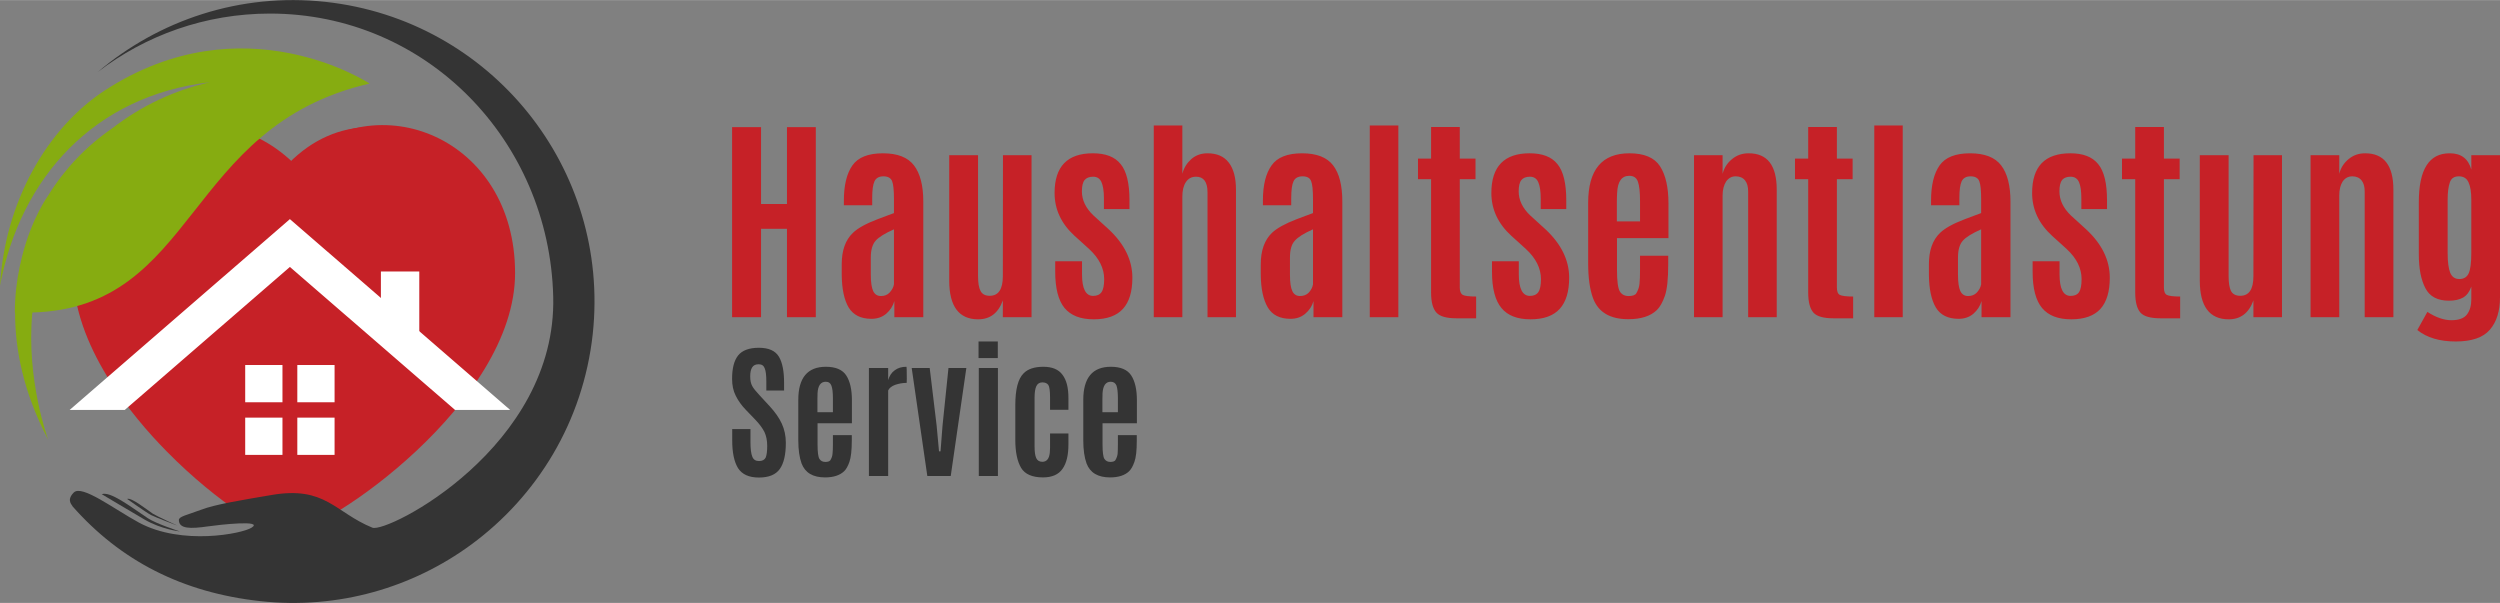
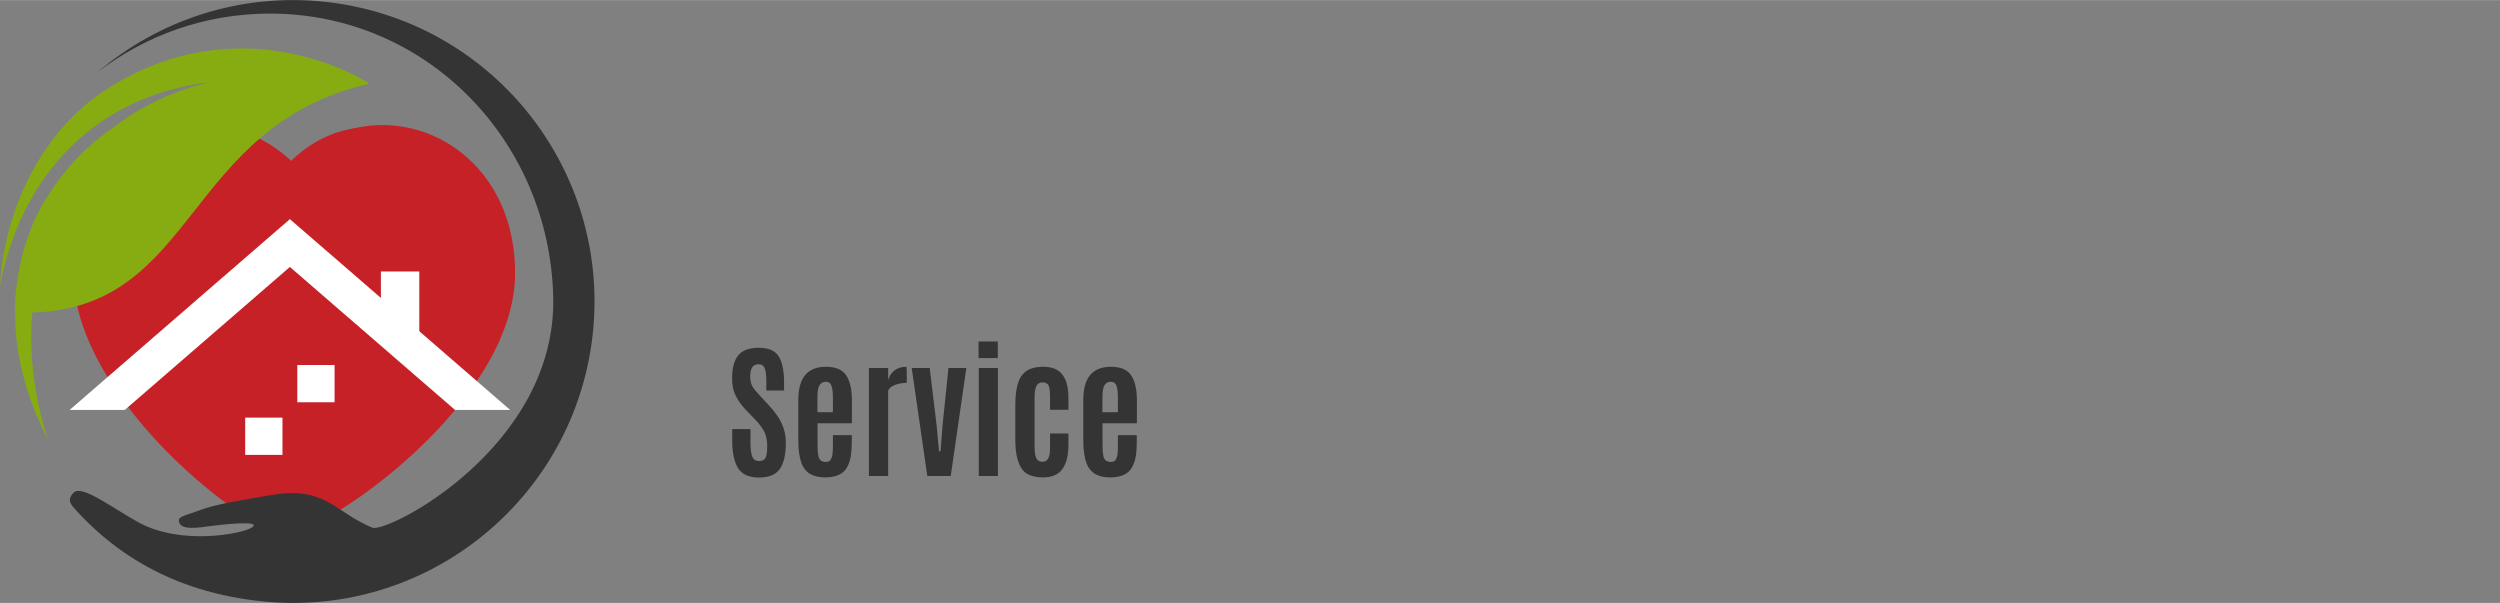
<svg xmlns="http://www.w3.org/2000/svg" xml:space="preserve" width="199px" height="48px" version="1.1" style="shape-rendering:geometricPrecision; text-rendering:geometricPrecision; image-rendering:optimizeQuality; fill-rule:evenodd; clip-rule:evenodd" viewBox="0 0 198.61 47.89">
  <rect x="0" y="0" width="198.61" height="47.89" fill="#808080" stroke="none" />
  <defs>
    <style type="text/css">
   
    .fil3 {fill:#343434}
    .fil4 {fill:#86AC11}
    .fil2 {fill:#C62127}
    .fil1 {fill:#343434;fill-rule:nonzero}
    .fil0 {fill:#C62127;fill-rule:nonzero}
    .fil5 {fill:white;fill-rule:nonzero}
   
  </style>
  </defs>
  <g id="Ebene_x0020_1">
    <g id="_3136746423264">
-       <path class="fil0" d="M58.16 25.19l0 -15.1 2.3 0 0 6.11 2.06 0 0 -6.11 2.29 0 0 15.1 -2.29 0 0 -7.02 -2.06 0 0 7.02 -2.3 0zm12.86 -6.98c-0.72,0.32 -1.21,0.62 -1.46,0.91 -0.25,0.28 -0.38,0.73 -0.38,1.33l0 1.38c0,0.6 0.07,1.03 0.19,1.29 0.13,0.26 0.33,0.39 0.62,0.39 0.28,0 0.51,-0.09 0.69,-0.28 0.18,-0.2 0.3,-0.41 0.34,-0.65l0 -4.37zm-1.79 7.11c-0.84,0 -1.44,-0.3 -1.81,-0.9 -0.36,-0.61 -0.54,-1.48 -0.55,-2.61l0 -0.82c0,-1.1 0.29,-1.93 0.89,-2.5 0.38,-0.37 1.03,-0.73 1.95,-1.08 0.16,-0.06 0.39,-0.15 0.69,-0.26 0.29,-0.11 0.5,-0.18 0.62,-0.23l0 -1.12c0,-0.7 -0.05,-1.18 -0.15,-1.42 -0.1,-0.25 -0.33,-0.38 -0.69,-0.38 -0.35,0 -0.59,0.14 -0.71,0.4 -0.12,0.26 -0.18,0.7 -0.18,1.33l0 0.57 -2.25 0 0 -0.38c0,-1.22 0.23,-2.15 0.68,-2.79 0.45,-0.64 1.26,-0.96 2.42,-0.96 1.16,0 1.98,0.32 2.47,0.96 0.49,0.64 0.74,1.6 0.74,2.88l0 9.18 -2.3 0 0 -1.28c-0.11,0.4 -0.33,0.73 -0.65,1.01 -0.32,0.27 -0.72,0.4 -1.17,0.4zm8.48 0.04c-1.53,0 -2.3,-1.03 -2.3,-3.08l0 -9.96 2.29 0 0 9.6c0,0.54 0.06,0.93 0.2,1.19 0.13,0.25 0.37,0.38 0.73,0.38 0.69,0 1.04,-0.52 1.04,-1.55l0.01 -9.62 2.27 0 0 12.87 -2.28 0 0 -1.33c-0.36,1 -1.01,1.5 -1.96,1.5zm6.07 -10.04c0,-2.1 1.02,-3.15 3.04,-3.15 1.01,0 1.75,0.28 2.21,0.86 0.47,0.57 0.7,1.53 0.7,2.87l0 0.7 -2.03 0 0 -0.85c0,-0.58 -0.07,-1.01 -0.2,-1.3 -0.13,-0.28 -0.35,-0.42 -0.65,-0.42 -0.31,0 -0.54,0.09 -0.68,0.26 -0.15,0.18 -0.22,0.48 -0.22,0.91 0,0.68 0.3,1.32 0.91,1.9l1.22 1.11c1.25,1.17 1.88,2.45 1.88,3.85 0,1.1 -0.25,1.92 -0.75,2.47 -0.5,0.55 -1.27,0.83 -2.32,0.83 -1.05,0 -1.82,-0.3 -2.32,-0.9 -0.49,-0.6 -0.74,-1.56 -0.74,-2.88l0 -0.83 2.13 0 0 1.04c0,1.14 0.3,1.71 0.88,1.71 0.31,0 0.53,-0.1 0.67,-0.3 0.14,-0.2 0.21,-0.55 0.21,-1.03 0,-0.86 -0.4,-1.66 -1.19,-2.39 -0.02,-0.02 -0.21,-0.19 -0.55,-0.5 -0.35,-0.31 -0.55,-0.49 -0.61,-0.55 -1.06,-0.97 -1.59,-2.1 -1.59,-3.41zm7.88 9.87l0 -15.23 2.27 0 0 3.84c0.12,-0.47 0.36,-0.85 0.71,-1.17 0.36,-0.31 0.79,-0.46 1.29,-0.46 0.74,0 1.31,0.24 1.69,0.74 0.38,0.49 0.57,1.21 0.57,2.15l0 10.13 -2.26 0 0 -9.92c0,-0.83 -0.31,-1.24 -0.91,-1.24 -0.35,0 -0.62,0.14 -0.81,0.43 -0.19,0.28 -0.28,0.67 -0.28,1.16l0 9.57 -2.27 0zm12.65 -6.98c-0.72,0.32 -1.2,0.62 -1.45,0.91 -0.26,0.28 -0.38,0.73 -0.38,1.33l0 1.38c0,0.6 0.06,1.03 0.19,1.29 0.12,0.26 0.33,0.39 0.61,0.39 0.28,0 0.52,-0.09 0.7,-0.28 0.18,-0.2 0.29,-0.41 0.33,-0.65l0 -4.37zm-1.79 7.11c-0.84,0 -1.44,-0.3 -1.8,-0.9 -0.36,-0.61 -0.55,-1.48 -0.56,-2.61l0 -0.82c0,-1.1 0.3,-1.93 0.89,-2.5 0.39,-0.37 1.04,-0.73 1.95,-1.08 0.17,-0.06 0.4,-0.15 0.69,-0.26 0.3,-0.11 0.5,-0.18 0.62,-0.23l0 -1.12c0,-0.7 -0.05,-1.18 -0.15,-1.42 -0.09,-0.25 -0.32,-0.38 -0.68,-0.38 -0.36,0 -0.6,0.14 -0.72,0.4 -0.12,0.26 -0.18,0.7 -0.18,1.33l0 0.57 -2.25 0 0 -0.38c0,-1.22 0.23,-2.15 0.69,-2.79 0.45,-0.64 1.26,-0.96 2.42,-0.96 1.16,0 1.98,0.32 2.47,0.96 0.49,0.64 0.73,1.6 0.73,2.88l0 9.18 -2.29 0 0 -1.28c-0.11,0.4 -0.33,0.73 -0.66,1.01 -0.32,0.27 -0.71,0.4 -1.17,0.4zm6.3 -0.13l0 -15.23 2.27 0 0 15.23 -2.27 0zm6.9 0.09c-0.8,0 -1.34,-0.15 -1.61,-0.46 -0.28,-0.31 -0.42,-0.84 -0.42,-1.59l0 -9 -1.04 0 0 -1.64 1.04 0 0 -2.51 2.28 0 0 2.51 1.25 0 0 1.64 -1.25 0 0 8.6c0,0.31 0.08,0.5 0.24,0.59 0.15,0.08 0.5,0.13 1.06,0.13l0 1.73 -1.55 0zm2.76 -9.96c0,-2.1 1.02,-3.15 3.04,-3.15 1.01,0 1.75,0.28 2.21,0.86 0.47,0.57 0.7,1.53 0.7,2.87l0 0.7 -2.03 0 0 -0.85c0,-0.58 -0.07,-1.01 -0.2,-1.3 -0.13,-0.28 -0.35,-0.42 -0.65,-0.42 -0.31,0 -0.54,0.09 -0.68,0.26 -0.15,0.18 -0.22,0.48 -0.22,0.91 0,0.68 0.3,1.32 0.91,1.9l1.22 1.11c1.25,1.17 1.88,2.45 1.88,3.85 0,1.1 -0.25,1.92 -0.75,2.47 -0.5,0.55 -1.27,0.83 -2.32,0.83 -1.05,0 -1.82,-0.3 -2.31,-0.9 -0.5,-0.6 -0.75,-1.56 -0.75,-2.88l0 -0.83 2.13 0 0 1.04c0,1.14 0.3,1.71 0.88,1.71 0.31,0 0.53,-0.1 0.67,-0.3 0.14,-0.2 0.21,-0.55 0.21,-1.03 0,-0.86 -0.4,-1.66 -1.19,-2.39 -0.02,-0.02 -0.21,-0.19 -0.55,-0.5 -0.35,-0.31 -0.55,-0.49 -0.61,-0.55 -1.06,-0.97 -1.59,-2.1 -1.59,-3.41zm10.88 10.03c-1.45,0 -2.38,-0.55 -2.8,-1.66 -0.26,-0.7 -0.39,-1.63 -0.39,-2.78l0 -4.8c0,-2.63 1.09,-3.94 3.28,-3.94 1.17,0 1.98,0.34 2.43,1.03 0.45,0.7 0.67,1.68 0.67,2.96l0 2.75 -4.09 0 0 2.53c0,0.9 0.08,1.46 0.23,1.71 0.15,0.24 0.38,0.36 0.7,0.36 0.3,0 0.51,-0.07 0.6,-0.21 0.15,-0.25 0.24,-0.51 0.26,-0.77 0.03,-0.27 0.04,-0.63 0.04,-1.09l0 -1.13 2.24 0 0 0.69c0,1.17 -0.09,2 -0.27,2.51 -0.18,0.51 -0.39,0.88 -0.63,1.11 -0.51,0.49 -1.26,0.73 -2.27,0.73zm-0.91 -7.77l1.84 0 0 -1.65c0,-0.7 -0.06,-1.21 -0.17,-1.51 -0.11,-0.31 -0.34,-0.46 -0.68,-0.46 -0.01,0 -0.01,0 -0.01,0 -0.6,0 -0.92,0.45 -0.96,1.36 -0.01,0.17 -0.02,0.4 -0.02,0.67l0 1.59zm10.47 -5.41c1.49,0 2.23,0.96 2.23,2.89l0 10.13 -2.27 0 0 -9.99c0,-0.38 -0.08,-0.67 -0.25,-0.88 -0.17,-0.21 -0.42,-0.32 -0.74,-0.32 -0.32,0 -0.57,0.14 -0.76,0.41 -0.18,0.28 -0.28,0.65 -0.28,1.11l0 9.67 -2.27 0 0 -12.87 2.27 0 0 1.48c0.12,-0.46 0.36,-0.85 0.74,-1.16 0.38,-0.32 0.82,-0.47 1.33,-0.47zm6.76 13.11c-0.81,0 -1.35,-0.15 -1.62,-0.46 -0.27,-0.31 -0.41,-0.84 -0.41,-1.59l0 -9 -1.05 0 0 -1.64 1.05 0 0 -2.51 2.28 0 0 2.51 1.25 0 0 1.64 -1.25 0 0 8.6c0,0.31 0.07,0.5 0.23,0.59 0.16,0.08 0.51,0.13 1.06,0.13l0 1.73 -1.54 0zm3.22 -0.09l0 -15.23 2.26 0 0 15.23 -2.26 0zm8.49 -6.98c-0.72,0.32 -1.21,0.62 -1.46,0.91 -0.25,0.28 -0.38,0.73 -0.38,1.33l0 1.38c0,0.6 0.07,1.03 0.19,1.29 0.13,0.26 0.33,0.39 0.61,0.39 0.29,0 0.52,-0.09 0.7,-0.28 0.18,-0.2 0.3,-0.41 0.34,-0.65l0 -4.37zm-1.79 7.11c-0.84,0 -1.45,-0.3 -1.81,-0.9 -0.36,-0.61 -0.54,-1.48 -0.55,-2.61l0 -0.82c0,-1.1 0.29,-1.93 0.89,-2.5 0.38,-0.37 1.03,-0.73 1.95,-1.08 0.16,-0.06 0.39,-0.15 0.69,-0.26 0.29,-0.11 0.5,-0.18 0.62,-0.23l0 -1.12c0,-0.7 -0.05,-1.18 -0.15,-1.42 -0.1,-0.25 -0.33,-0.38 -0.69,-0.38 -0.35,0 -0.59,0.14 -0.71,0.4 -0.12,0.26 -0.18,0.7 -0.18,1.33l0 0.57 -2.25 0 0 -0.38c0,-1.22 0.23,-2.15 0.68,-2.79 0.45,-0.64 1.26,-0.96 2.42,-0.96 1.16,0 1.98,0.32 2.47,0.96 0.49,0.64 0.74,1.6 0.74,2.88l0 9.18 -2.3 0 0 -1.28c-0.11,0.4 -0.33,0.73 -0.65,1.01 -0.32,0.27 -0.72,0.4 -1.17,0.4zm5.84 -10c0,-2.1 1.01,-3.15 3.04,-3.15 1.01,0 1.74,0.28 2.21,0.86 0.47,0.57 0.7,1.53 0.7,2.87l0 0.7 -2.04 0 0 -0.85c0,-0.58 -0.06,-1.01 -0.19,-1.3 -0.13,-0.28 -0.35,-0.42 -0.66,-0.42 -0.31,0 -0.53,0.09 -0.68,0.26 -0.14,0.18 -0.21,0.48 -0.21,0.91 0,0.68 0.3,1.32 0.9,1.9l1.22 1.11c1.26,1.17 1.88,2.45 1.88,3.85 0,1.1 -0.25,1.92 -0.74,2.47 -0.5,0.55 -1.28,0.83 -2.32,0.83 -1.05,0 -1.82,-0.3 -2.32,-0.9 -0.5,-0.6 -0.75,-1.56 -0.75,-2.88l0 -0.83 2.14 0 0 1.04c0,1.14 0.29,1.71 0.88,1.71 0.31,0 0.53,-0.1 0.67,-0.3 0.13,-0.2 0.2,-0.55 0.2,-1.03 0,-0.86 -0.39,-1.66 -1.18,-2.39 -0.02,-0.02 -0.21,-0.19 -0.55,-0.5 -0.35,-0.31 -0.55,-0.49 -0.61,-0.55 -1.06,-0.97 -1.59,-2.1 -1.59,-3.41zm10.22 9.96c-0.81,0 -1.35,-0.15 -1.62,-0.46 -0.27,-0.31 -0.41,-0.84 -0.41,-1.59l0 -9 -1.05 0 0 -1.64 1.05 0 0 -2.51 2.28 0 0 2.51 1.25 0 0 1.64 -1.25 0 0 8.6c0,0.31 0.07,0.5 0.23,0.59 0.16,0.08 0.51,0.13 1.06,0.13l0 1.73 -1.54 0zm5.4 0.08c-1.53,0 -2.3,-1.03 -2.3,-3.08l0 -9.96 2.29 0 0 9.6c0,0.54 0.06,0.93 0.19,1.19 0.13,0.25 0.38,0.38 0.74,0.38 0.69,0 1.04,-0.52 1.04,-1.55l0.01 -9.62 2.26 0 0 12.87 -2.27 0 0 -1.33c-0.36,1 -1.02,1.5 -1.96,1.5zm10.84 -13.19c1.49,0 2.24,0.96 2.24,2.89l0 10.13 -2.28 0 0 -9.99c0,-0.38 -0.08,-0.67 -0.25,-0.88 -0.17,-0.21 -0.42,-0.32 -0.73,-0.32 -0.33,0 -0.58,0.14 -0.77,0.41 -0.18,0.28 -0.27,0.65 -0.27,1.11l0 9.67 -2.28 0 0 -12.87 2.28 0 0 1.48c0.11,-0.46 0.36,-0.85 0.73,-1.16 0.38,-0.32 0.82,-0.47 1.33,-0.47zm10.71 11.44c0,1.1 -0.27,1.96 -0.81,2.58 -0.53,0.62 -1.44,0.93 -2.71,0.93 -1.27,0 -2.29,-0.3 -3.05,-0.91l0.8 -1.44c0.68,0.44 1.32,0.66 1.9,0.66 0.59,0 1.01,-0.15 1.24,-0.45 0.23,-0.3 0.35,-0.7 0.35,-1.2l0 -1.02c-0.14,0.41 -0.36,0.7 -0.65,0.87 -0.3,0.17 -0.68,0.25 -1.13,0.25 -0.9,0 -1.53,-0.33 -1.87,-1 -0.35,-0.67 -0.52,-1.56 -0.52,-2.68l0 -4.15c0,-2.59 0.81,-3.88 2.44,-3.88 0.01,0 0.02,0 0.03,0 0.89,0 1.46,0.43 1.7,1.29l0 -1.14 2.28 0 0 11.29zm-4.16 -3.51c0,0.7 0.07,1.22 0.2,1.55 0.14,0.34 0.38,0.51 0.73,0.51 0.35,0 0.6,-0.15 0.74,-0.45 0.14,-0.3 0.21,-0.85 0.21,-1.63l0 -4.22c0,-0.6 -0.07,-1.06 -0.22,-1.38 -0.14,-0.32 -0.4,-0.48 -0.77,-0.48 -0.38,0 -0.62,0.17 -0.72,0.5 -0.11,0.32 -0.17,0.78 -0.17,1.35l0 4.25z" />
      <path class="fil1" d="M58.17 34.98l0 -0.9 1.45 0 0 1.02c0,0.56 0.05,0.95 0.15,1.18 0.09,0.23 0.27,0.34 0.53,0.34 0.27,0 0.44,-0.1 0.53,-0.28 0.08,-0.19 0.12,-0.5 0.12,-0.92 0,-0.42 -0.07,-0.79 -0.22,-1.11 -0.16,-0.31 -0.4,-0.64 -0.73,-0.98l-0.74 -0.77c-0.35,-0.36 -0.62,-0.74 -0.81,-1.13 -0.2,-0.39 -0.29,-0.83 -0.29,-1.35 0,-0.83 0.16,-1.45 0.48,-1.85 0.32,-0.4 0.87,-0.61 1.65,-0.61 0.78,0 1.31,0.24 1.59,0.71 0.28,0.47 0.41,1.16 0.41,2.06l0 0.63 -1.41 0 0 -0.73c0,-0.48 -0.04,-0.83 -0.13,-1.04 -0.08,-0.22 -0.24,-0.32 -0.48,-0.32 -0.24,0 -0.41,0.08 -0.51,0.24 -0.11,0.16 -0.16,0.4 -0.16,0.72 0,0.32 0.05,0.57 0.16,0.77 0.1,0.19 0.3,0.43 0.58,0.73l0.83 0.9c0.41,0.45 0.73,0.9 0.94,1.36 0.21,0.46 0.32,0.97 0.32,1.52 0,0.94 -0.16,1.63 -0.48,2.08 -0.32,0.45 -0.87,0.68 -1.66,0.68 -0.79,0 -1.34,-0.25 -1.66,-0.75 -0.31,-0.51 -0.46,-1.24 -0.46,-2.2zm7.38 2.94c-0.97,0 -1.59,-0.37 -1.87,-1.11 -0.17,-0.47 -0.26,-1.08 -0.26,-1.85l0 -3.2c0,-1.75 0.73,-2.63 2.19,-2.63 0.78,0 1.32,0.23 1.62,0.69 0.3,0.46 0.45,1.12 0.45,1.97l0 1.83 -2.73 0 0 1.69c0,0.6 0.05,0.98 0.15,1.14 0.1,0.16 0.26,0.24 0.47,0.24 0.2,0 0.34,-0.05 0.4,-0.14 0.1,-0.17 0.16,-0.34 0.17,-0.52 0.02,-0.17 0.03,-0.41 0.03,-0.72l0 -0.75 1.5 0 0 0.45c0,0.78 -0.07,1.34 -0.19,1.68 -0.12,0.34 -0.26,0.59 -0.42,0.74 -0.34,0.32 -0.84,0.49 -1.51,0.49zm-0.61 -5.18l1.23 0 0 -1.1c0,-0.47 -0.04,-0.81 -0.12,-1.01 -0.07,-0.2 -0.22,-0.31 -0.45,-0.31 0,0 0,0 0,0 -0.4,0 -0.62,0.31 -0.65,0.91 0,0.12 -0.01,0.27 -0.01,0.45l0 1.06zm7.07 -3.61c0.02,0 0.03,0.32 0.03,0.96l-0.01 0.32c-0.3,0 -0.6,0.05 -0.9,0.15 -0.29,0.11 -0.48,0.25 -0.57,0.45l0 6.8 -1.53 0 0 -8.58 1.53 0 0 0.96c0.1,-0.34 0.27,-0.6 0.52,-0.78 0.25,-0.19 0.56,-0.28 0.93,-0.28zm1.66 8.68l-1.24 -8.58 1.43 0 0.55 4.57 0.19 2.05 0.12 0 0.16 -2.06 0.47 -4.56 1.42 0 -1.24 8.58 -1.86 0zm4.09 0l0 -8.58 1.52 0 0 8.58 -1.52 0zm-0.02 -9.37l0 -1.32 1.53 0 0 1.32 -1.53 0zm5.12 9.48c-0.86,0 -1.44,-0.26 -1.74,-0.76 -0.3,-0.51 -0.46,-1.25 -0.46,-2.21l0 -2.78c0,-1.24 0.22,-2.09 0.66,-2.52 0.34,-0.35 0.87,-0.52 1.57,-0.52 0.7,0 1.21,0.21 1.52,0.64 0.32,0.42 0.47,1.03 0.47,1.84l0 0.94 -1.46 0 0 -1c0,-0.52 -0.05,-0.85 -0.14,-0.98 -0.1,-0.13 -0.25,-0.2 -0.47,-0.2 -0.23,0 -0.38,0.1 -0.48,0.3 -0.09,0.19 -0.14,0.5 -0.14,0.91l0 3.86c0,0.43 0.04,0.74 0.13,0.94 0.09,0.2 0.25,0.3 0.5,0.3 0.34,-0.01 0.53,-0.25 0.58,-0.72 0.01,-0.11 0.02,-0.24 0.02,-0.39 0,-0.04 0,-0.08 0,-0.12l0 -1.02 1.46 0 0 0.87c0,0.84 -0.15,1.49 -0.47,1.94 -0.31,0.45 -0.83,0.68 -1.55,0.68zm5.33 0c-0.97,0 -1.59,-0.37 -1.87,-1.11 -0.17,-0.47 -0.26,-1.08 -0.26,-1.85l0 -3.2c0,-1.75 0.73,-2.63 2.19,-2.63 0.78,0 1.32,0.23 1.62,0.69 0.3,0.46 0.45,1.12 0.45,1.97l0 1.83 -2.73 0 0 1.69c0,0.6 0.05,0.98 0.15,1.14 0.11,0.16 0.26,0.24 0.47,0.24 0.2,0 0.34,-0.05 0.4,-0.14 0.1,-0.17 0.16,-0.34 0.18,-0.52 0.01,-0.17 0.02,-0.41 0.02,-0.72l0 -0.75 1.5 0 0 0.45c0,0.78 -0.06,1.34 -0.19,1.68 -0.12,0.34 -0.26,0.59 -0.42,0.74 -0.33,0.32 -0.84,0.49 -1.51,0.49zm-0.61 -5.18l1.23 0 0 -1.1c0,-0.47 -0.04,-0.81 -0.11,-1.01 -0.08,-0.2 -0.23,-0.31 -0.46,-0.31 0,0 0,0 0,0 -0.4,0 -0.61,0.31 -0.65,0.91 0,0.12 -0.01,0.27 -0.01,0.45l0 1.06z" />
-       <path class="fil0" d="M23.25 12.88c-6.72,-6.39 -17.37,-1.92 -17.37,8.8 0,10.36 14.82,20.51 17.37,20.51 2.62,0 17.67,-10.15 17.67,-20.51 0,-10.72 -10.94,-15.19 -17.67,-8.8z" />
+       <path class="fil0" d="M23.25 12.88c-6.72,-6.39 -17.37,-1.92 -17.37,8.8 0,10.36 14.82,20.51 17.37,20.51 2.62,0 17.67,-10.15 17.67,-20.51 0,-10.72 -10.94,-15.19 -17.67,-8.8" />
      <path class="fil2" d="M22.24 42.38c-0.79,-0.02 -4.8,-2.26 -9.01,-6.54 -2.77,-2.81 -7.42,-8.41 -7.42,-14.3 0,-7.44 4.79,-11.45 9.31,-11.45 2.34,0 4.55,0.98 6.4,2.85 0.2,0.2 0.46,0.31 0.72,0.31 0.26,0 0.52,-0.11 0.72,-0.31 1.85,-1.87 4.08,-2.85 6.47,-2.85 4.62,0 9.53,4.01 9.53,11.45 0,5.9 -4.73,11.5 -7.56,14.31 -4.29,4.3 -8.37,6.52 -9.16,6.53z" />
      <path class="fil3" d="M5.74 40.19c0.06,-0.03 -0.53,-0.42 0.12,-1.07 0.65,-0.65 3.19,1.31 5.18,2.39 3.41,1.84 8.21,0.88 8.95,0.4 0.99,-0.63 -2.57,-0.23 -3.47,-0.1 -1.38,0.2 -2.31,0.21 -2.31,-0.51 0,-0.28 0.67,-0.4 1.79,-0.82 1.11,-0.42 3.08,-0.74 5.55,-1.16 4.3,-0.75 5.06,1.38 8.03,2.59 1.16,0.48 14.67,-6.4 14.37,-18.35 -0.31,-12.42 -10.07,-22.49 -22.5,-22.49 -5.14,0 -9.89,1.73 -13.68,4.64 4.84,-4.11 11.29,-6.31 18.09,-5.57 13.15,1.43 22.65,13.24 21.23,26.39 -0.76,6.96 -4.43,12.89 -9.66,16.73l0 0c0,0 0,0 0,0 -4.65,3.41 -10.54,5.16 -16.73,4.49 -6.2,-0.67 -11.15,-3.22 -14.96,-7.56 0,0 0,0 0,0z" />
-       <path class="fil3" d="M8.08 39.25c0,0 2.02,1.21 3.39,2.01 1.37,0.8 2.82,0.95 2.82,0.95 0,0 -1.88,-0.61 -2.53,-1.04 -1.51,-1.01 -2.98,-2.15 -3.68,-1.92z" />
-       <path class="fil3" d="M10.1 39.63c0,0 1.48,1.06 1.9,1.28 0.42,0.21 2.09,0.84 2.09,0.84 0,0 -1.66,-0.76 -1.95,-0.95 -0.46,-0.31 -1.72,-1.32 -2.04,-1.17z" />
      <path class="fil4" d="M8.32 7.18c-4.6,3.01 -7.94,8.88 -8.32,15.52 1.62,-8.61 7.5,-15.12 16.7,-16.18 -2.85,0.63 -5.51,1.9 -7.79,3.67 -2.04,1.4 -3.78,3.22 -5.08,5.33l0 0c0,0 -1.32,1.8 -2.09,4.9 0,0 0,0 0,0 -0.06,0.24 -0.12,0.49 -0.17,0.74 -0.25,1.18 -0.39,2.4 -0.39,3.66 0.01,0 0.01,0 0.02,0 -0.01,2.88 0.64,6.31 2.63,10.11 0,0 -1.77,-4.77 -1.26,-10.11 13.15,-0.39 12.02,-14.78 26.79,-18.19 0,0 -10.03,-6.63 -21.04,0.55z" />
      <polygon class="fil5" points="23.03,21.2 36.15,32.56 40.53,32.56 23.03,17.4 5.53,32.56 9.91,32.56 " />
      <polygon class="fil5" points="23.62,31.95 26.58,31.95 26.58,28.99 23.62,28.99 " />
-       <polygon class="fil5" points="19.48,31.95 22.44,31.95 22.44,28.99 19.48,28.99 " />
-       <polygon class="fil5" points="23.62,36.13 26.58,36.13 26.58,33.17 23.62,33.17 " />
      <polygon class="fil5" points="19.48,36.13 22.44,36.13 22.44,33.17 19.48,33.17 " />
      <polygon class="fil5" points="30.26,27.28 33.31,27.28 33.31,21.56 30.26,21.56 " />
    </g>
  </g>
</svg>